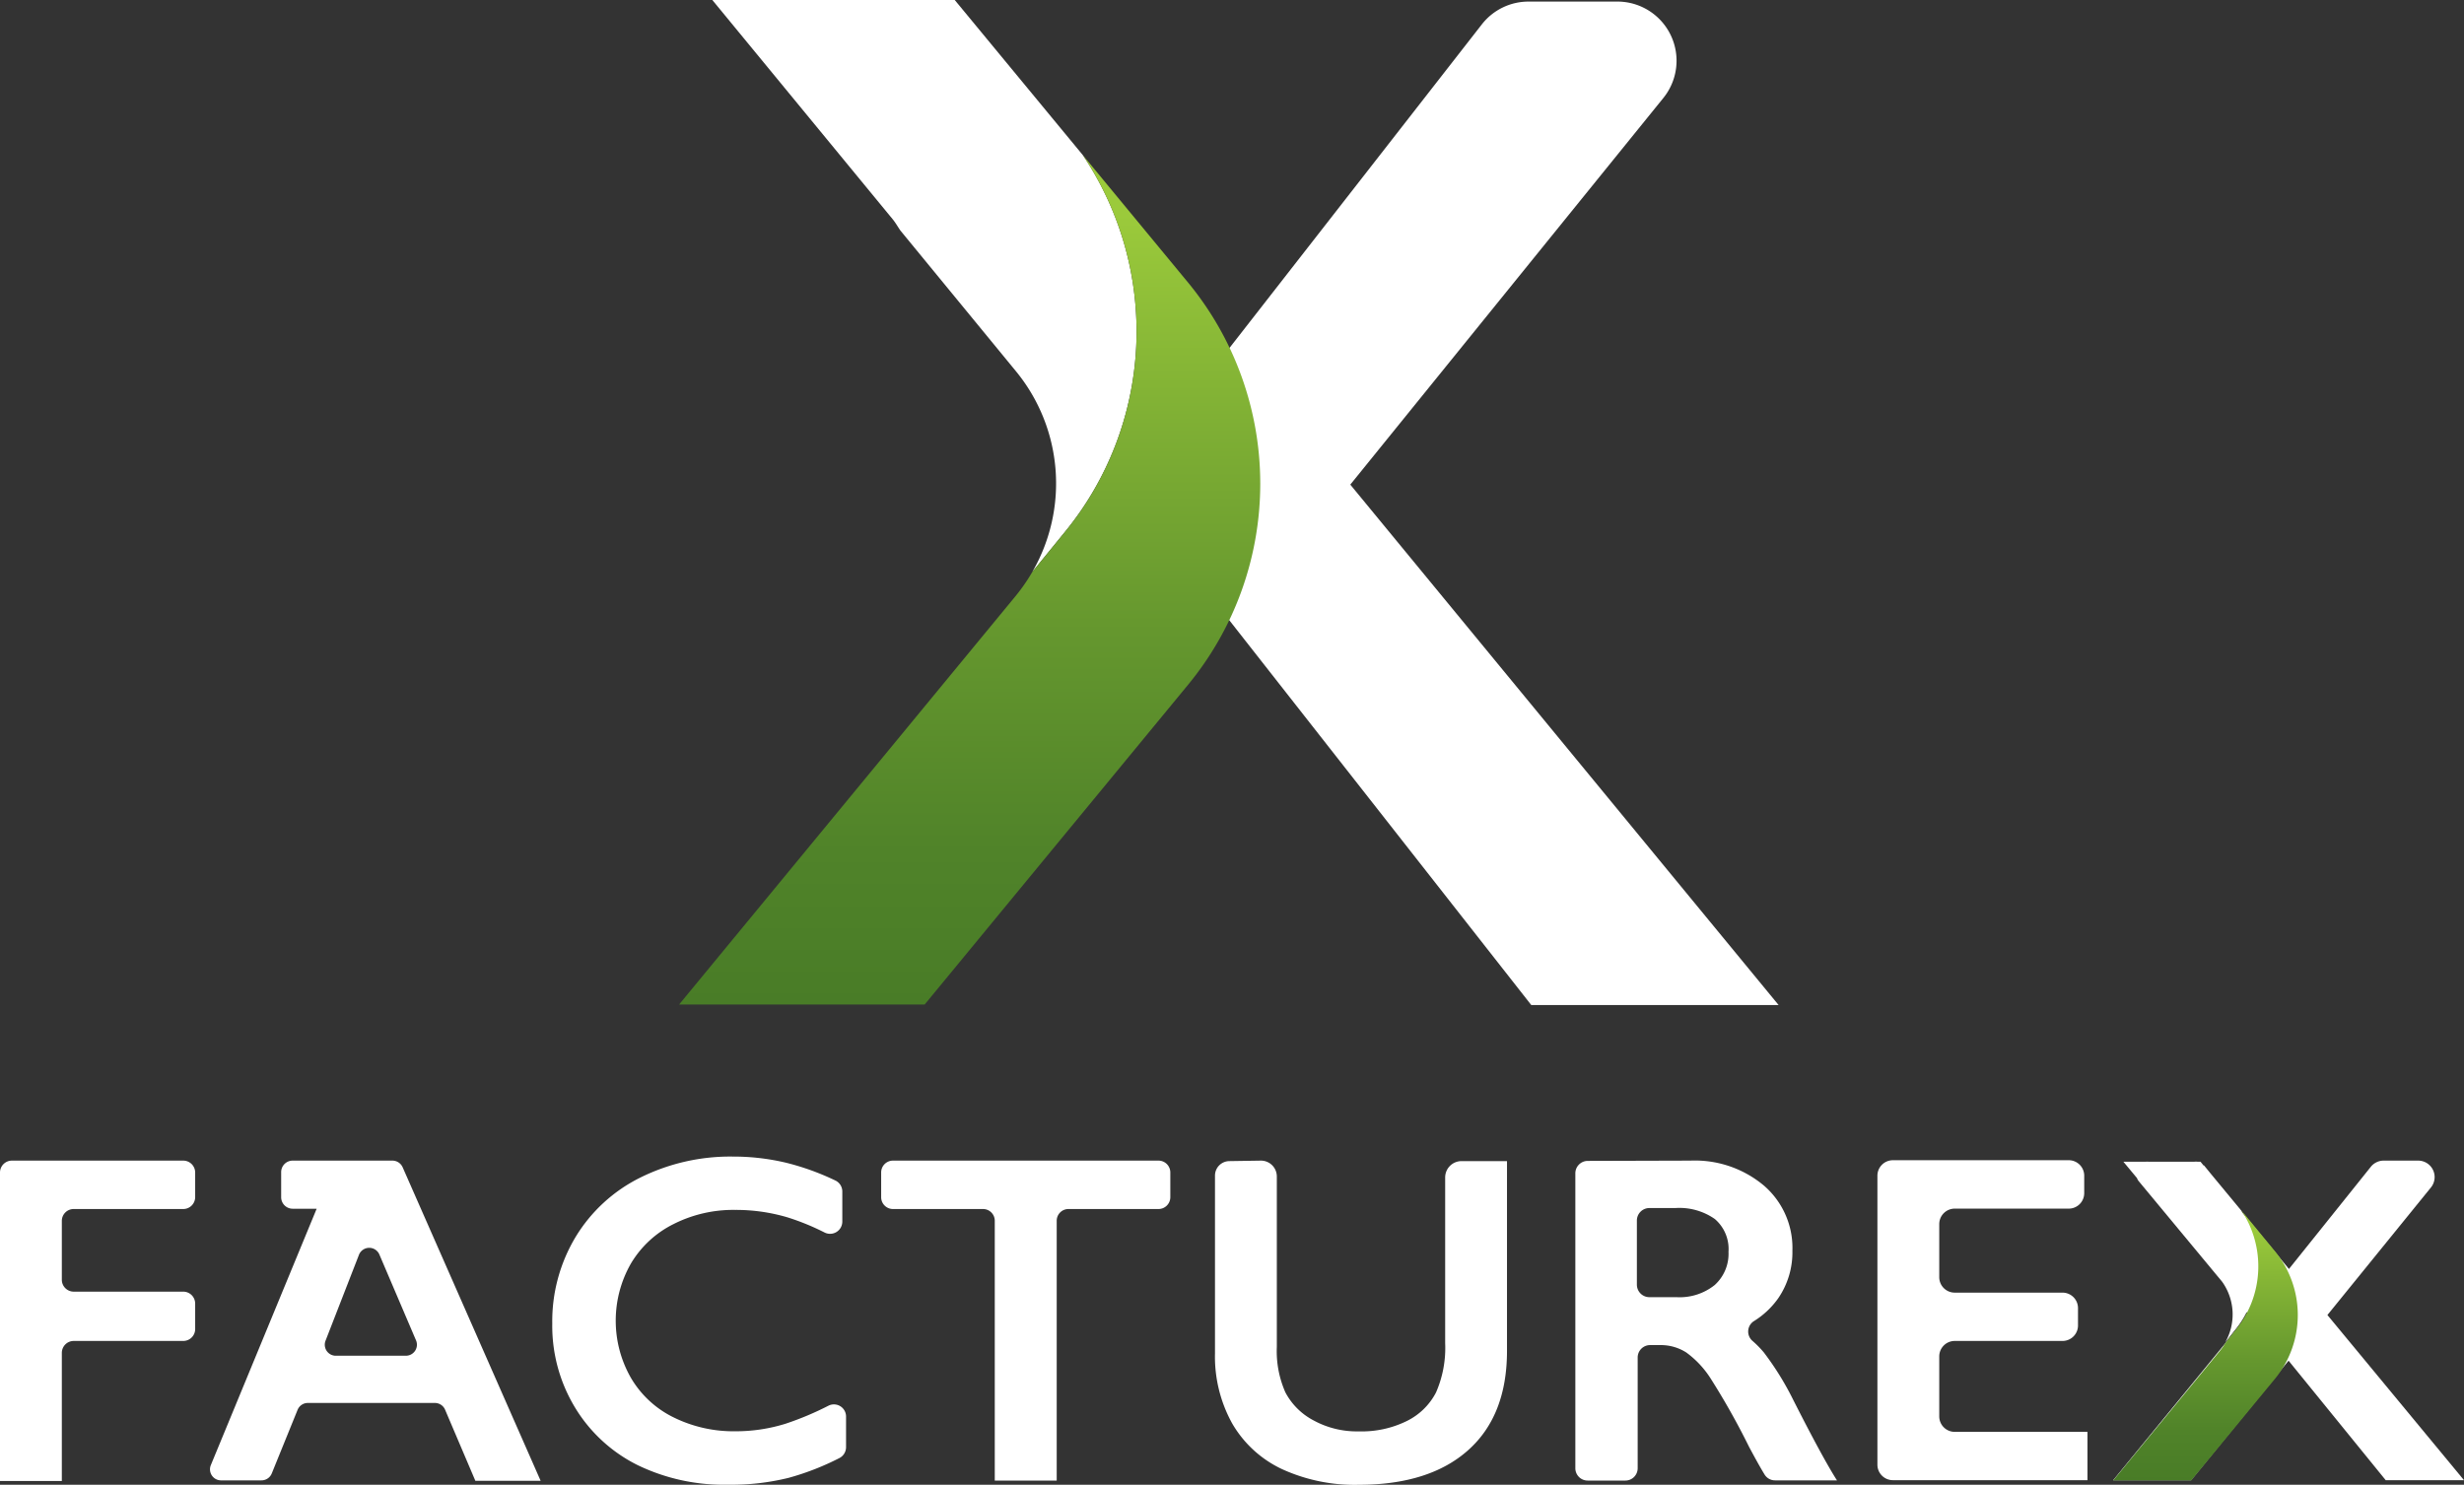
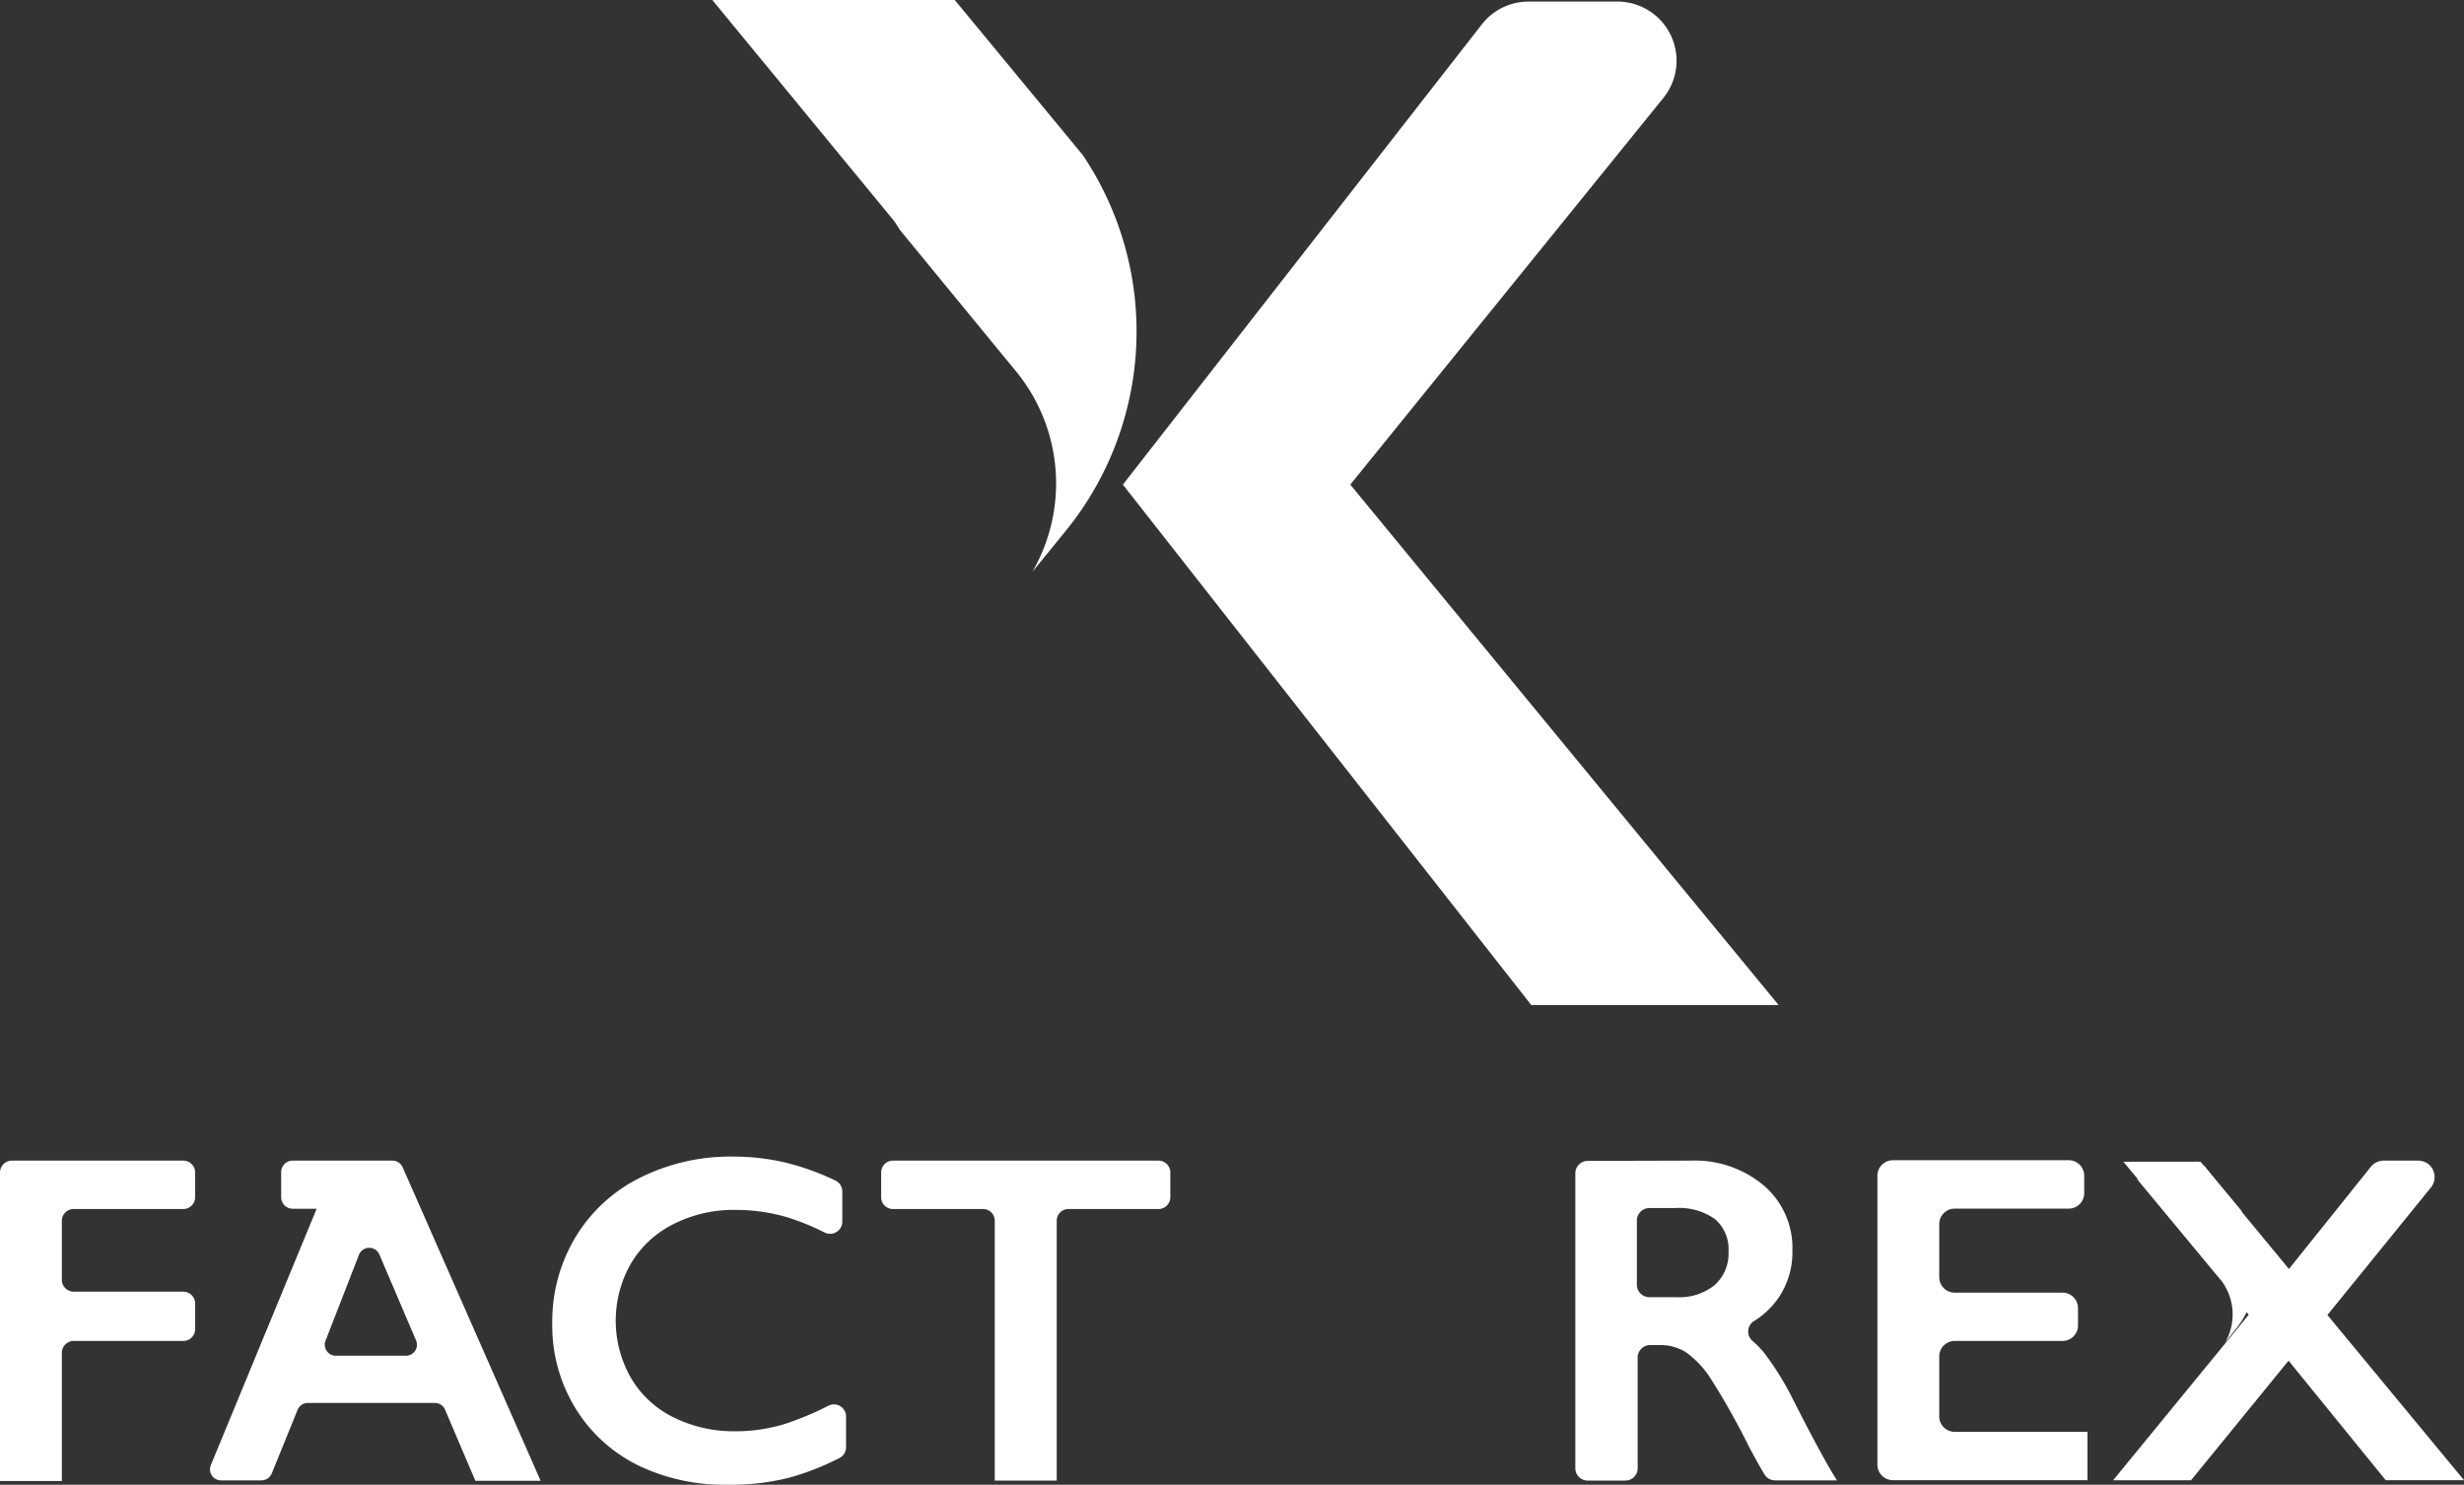
<svg xmlns="http://www.w3.org/2000/svg" xmlns:xlink="http://www.w3.org/1999/xlink" viewBox="0 0 249.85 150.58">
  <rect x="0" y="0" width="249.85" height="150.58" fill="#333333" stroke="none" />
  <defs>
    <style>.b5f40d0d-3c5f-429c-80c1-95afa235c611{fill:#fff;}.e0040e8e-421f-4666-a098-989f48aa21be{fill:url(#fb9f3206-6914-4070-a0ca-564e6166a939);}.aefb0e05-0b24-48f1-894a-a57cba968065{fill:url(#f5e830e5-730e-4815-a52d-883b181ba971);}</style>
    <linearGradient id="fb9f3206-6914-4070-a0ca-564e6166a939" x1="223.61" y1="150.14" x2="223.61" y2="122.74" gradientUnits="userSpaceOnUse">
      <stop offset="0" stop-color="#497c27" />
      <stop offset="0.18" stop-color="#508329" />
      <stop offset="0.44" stop-color="#65972e" />
      <stop offset="0.76" stop-color="#87b736" />
      <stop offset="0.93" stop-color="#9bca3b" />
    </linearGradient>
    <linearGradient id="f5e830e5-730e-4815-a52d-883b181ba971" x1="98.33" y1="101.88" x2="98.33" y2="15.72" xlink:href="#fb9f3206-6914-4070-a0ca-564e6166a939" />
  </defs>
  <g id="f96564fc-2672-42e5-9e6e-5f5a8aa6cfe2" data-name="Layer 2">
    <g id="a718bcf1-f265-4109-8fad-d2e0c662ddb5" data-name="Layer 1">
      <g id="f5518c4c-9746-460e-879b-e581234b4881" data-name="facturex">
        <path id="bc19505e-806a-447d-b2c1-bde346b125b9" data-name="F" class="b5f40d0d-3c5f-429c-80c1-95afa235c611" d="M19.79,118.92v2.49a1.21,1.21,0,0,1-1.21,1.21H7.48a1.2,1.2,0,0,0-1.21,1.2v6A1.21,1.21,0,0,0,7.48,131h11.1a1.21,1.21,0,0,1,1.21,1.21v2.53A1.21,1.21,0,0,1,18.58,136H7.48a1.21,1.21,0,0,0-1.21,1.2v13H0V118.92a1.21,1.21,0,0,1,1.21-1.21H18.58A1.21,1.21,0,0,1,19.79,118.92Z" />
        <path id="f79c4c42-8284-4035-95f7-bd8d03700dac" data-name="A" class="b5f40d0d-3c5f-429c-80c1-95afa235c611" d="M40.83,118.39a1.14,1.14,0,0,0-1-.68H29.68a1.17,1.17,0,0,0-1.17,1.16v2.55a1.17,1.17,0,0,0,1.17,1.17h2.43l-10.73,26a1.12,1.12,0,0,0,1,1.55h4.13a1.13,1.13,0,0,0,1.05-.71L30.17,143a1.12,1.12,0,0,1,1-.71H44.13a1.12,1.12,0,0,1,1,.68l3.07,7.21h6.62Zm.3,19.11H34A1.12,1.12,0,0,1,33,136l3.4-8.74a1.12,1.12,0,0,1,2.08,0l3.73,8.74A1.12,1.12,0,0,1,41.13,137.5Z" />
        <path id="fa8ad9eb-90cd-4026-942d-4779a8815409" data-name="C" class="b5f40d0d-3c5f-429c-80c1-95afa235c611" d="M74.28,117.3a23.26,23.26,0,0,1,5.41.62,26,26,0,0,1,5,1.8,1.23,1.23,0,0,1,.72,1.12v3.07a1.24,1.24,0,0,1-1.8,1.09,24.63,24.63,0,0,0-3.74-1.53,18.38,18.38,0,0,0-5.31-.76,13.41,13.41,0,0,0-6.25,1.43,10.41,10.41,0,0,0-4.33,4,11.68,11.68,0,0,0,0,11.61,10.21,10.21,0,0,0,4.32,4,13.7,13.7,0,0,0,6.27,1.41,16.89,16.89,0,0,0,5.1-.77A30.84,30.84,0,0,0,84,142.57a1.23,1.23,0,0,1,1.79,1.09v3.12a1.24,1.24,0,0,1-.68,1.1,27,27,0,0,1-5.13,2,24.17,24.17,0,0,1-6.18.7,20.05,20.05,0,0,1-9.17-2,15.45,15.45,0,0,1-6.36-5.89A16,16,0,0,1,56,134.23a16.61,16.61,0,0,1,2.38-8.8,15.94,15.94,0,0,1,6.55-6A20.5,20.5,0,0,1,74.28,117.3Z" />
        <path id="f1190598-e018-47e7-8485-4c043bc2821b" data-name="T" class="b5f40d0d-3c5f-429c-80c1-95afa235c611" d="M118.67,118.91v2.51a1.2,1.2,0,0,1-1.2,1.2h-9.13a1.19,1.19,0,0,0-1.19,1.19v26.35h-6.28V123.81a1.19,1.19,0,0,0-1.19-1.19H90.55a1.2,1.2,0,0,1-1.2-1.2v-2.51a1.2,1.2,0,0,1,1.2-1.2h26.92A1.2,1.2,0,0,1,118.67,118.91Z" />
-         <path id="ade25645-5fae-4a22-bc95-f6cf950cf698" data-name="U" class="b5f40d0d-3c5f-429c-80c1-95afa235c611" d="M127.86,117.71a1.61,1.61,0,0,1,1.61,1.61V136.6a10.34,10.34,0,0,0,.87,4.62,6.79,6.79,0,0,0,2.84,2.83,9.14,9.14,0,0,0,4.6,1.12,10.33,10.33,0,0,0,4.89-1.06,6.61,6.61,0,0,0,2.94-2.88,11.26,11.26,0,0,0,.93-5v-16.8a1.66,1.66,0,0,1,1.66-1.67h4.61V137q0,6.56-3.93,10.07t-11.1,3.52A17.7,17.7,0,0,1,130,149a11.46,11.46,0,0,1-5.06-4.64,14,14,0,0,1-1.74-7.12v-18a1.47,1.47,0,0,1,1.47-1.48Z" />
        <path id="e0c4823d-557c-4125-a244-17dcaa7c4196" data-name="R" class="b5f40d0d-3c5f-429c-80c1-95afa235c611" d="M171.41,117.71a10.88,10.88,0,0,1,7.46,2.54,8.34,8.34,0,0,1,2.88,6.59,8.24,8.24,0,0,1-1.43,4.82,8.48,8.48,0,0,1-2.49,2.34,1.25,1.25,0,0,0-.12,2,10.44,10.44,0,0,1,1.14,1.16,29.59,29.59,0,0,1,3,4.85q3,5.91,4.42,8.13H180a1.24,1.24,0,0,1-1.07-.59c-.43-.7-.95-1.64-1.58-2.82a73.89,73.89,0,0,0-3.94-7,9.72,9.72,0,0,0-2.42-2.56,4.79,4.79,0,0,0-2.67-.75h-1a1.26,1.26,0,0,0-1.26,1.26V148.9a1.25,1.25,0,0,1-1.25,1.26H161a1.25,1.25,0,0,1-1.26-1.26V119a1.26,1.26,0,0,1,1.26-1.26ZM170,131.56a5.69,5.69,0,0,0,3.87-1.23,4.27,4.27,0,0,0,1.4-3.37,4,4,0,0,0-1.39-3.33,6.27,6.27,0,0,0-4-1.11h-2.64a1.27,1.27,0,0,0-1.26,1.26v6.52a1.27,1.27,0,0,0,1.26,1.26Z" />
        <path id="a10a58e1-f404-43be-b17d-b0e9b16312f0" data-name="E" class="b5f40d0d-3c5f-429c-80c1-95afa235c611" d="M211.34,119.29V121a1.57,1.57,0,0,1-1.57,1.58H198.21a1.57,1.57,0,0,0-1.57,1.57v5.37a1.57,1.57,0,0,0,1.57,1.58h10.93a1.57,1.57,0,0,1,1.57,1.57v1.75a1.57,1.57,0,0,1-1.57,1.58H198.21a1.57,1.57,0,0,0-1.57,1.58v6.07a1.57,1.57,0,0,0,1.57,1.57h13.46v4.9H191.94a1.57,1.57,0,0,1-1.57-1.57v-29.3a1.57,1.57,0,0,1,1.57-1.58h17.83A1.57,1.57,0,0,1,211.34,119.29Z" />
        <path id="bf25182c-468c-4f7a-9410-20162962d356" data-name="X" class="b5f40d0d-3c5f-429c-80c1-95afa235c611" d="M236,133.37l10.5-12.94a1.67,1.67,0,0,0-1.3-2.72h-3.5a1.67,1.67,0,0,0-1.3.63l-8.3,10.36L227.39,123l-.13-.23-3.16-3.82-.61-.75-.05,0-.31-.38h-.32a1.35,1.35,0,0,0-.28,0h-4.7a.93.93,0,0,0-.22,0h-2.3l1.38,1.66a1,1,0,0,0,.19.33L225.33,130a5.71,5.71,0,0,1,.3,6.16l1-1.27a9.22,9.22,0,0,0,1.18-1.81l.21.26-13.75,16.79h7.9L232.06,138l9.85,12.12h7.94Z" />
-         <path class="e0040e8e-421f-4666-a098-989f48aa21be" d="M230.64,126.85l-3.38-4.11a10.22,10.22,0,0,1-.59,12.18l-1,1.27a6.58,6.58,0,0,1-.53.77l-10.86,13.18h7.92l8.49-10.31A10.2,10.2,0,0,0,230.64,126.85Z" />
      </g>
      <g id="aeb36f67-9871-4b28-baea-c47f26e2fcda" data-name="X">
        <path class="b5f40d0d-3c5f-429c-80c1-95afa235c611" d="M164,.16h-9a6,6,0,0,0-4.74,2.31l-36.4,46.68,41.41,52.78h25.08L136.92,49.15,168.67,9.93A6,6,0,0,0,164,.16Z" />
        <path class="b5f40d0d-3c5f-429c-80c1-95afa235c611" d="M109.79,15.72,96.81,0H72.23L90.49,22.2c.31.37.54.79.81,1.18L103,37.63A17.93,17.93,0,0,1,104.68,58l3.26-4A32.08,32.08,0,0,0,109.79,15.72Z" />
-         <path class="aefb0e05-0b24-48f1-894a-a57cba968065" d="M120.45,28.63,109.79,15.72A32.08,32.08,0,0,1,107.94,54l-3.26,4A18.72,18.72,0,0,1,103,60.43L68.86,101.88h24.9l26.71-32.43A32.08,32.08,0,0,0,120.45,28.63Z" />
      </g>
    </g>
  </g>
</svg>